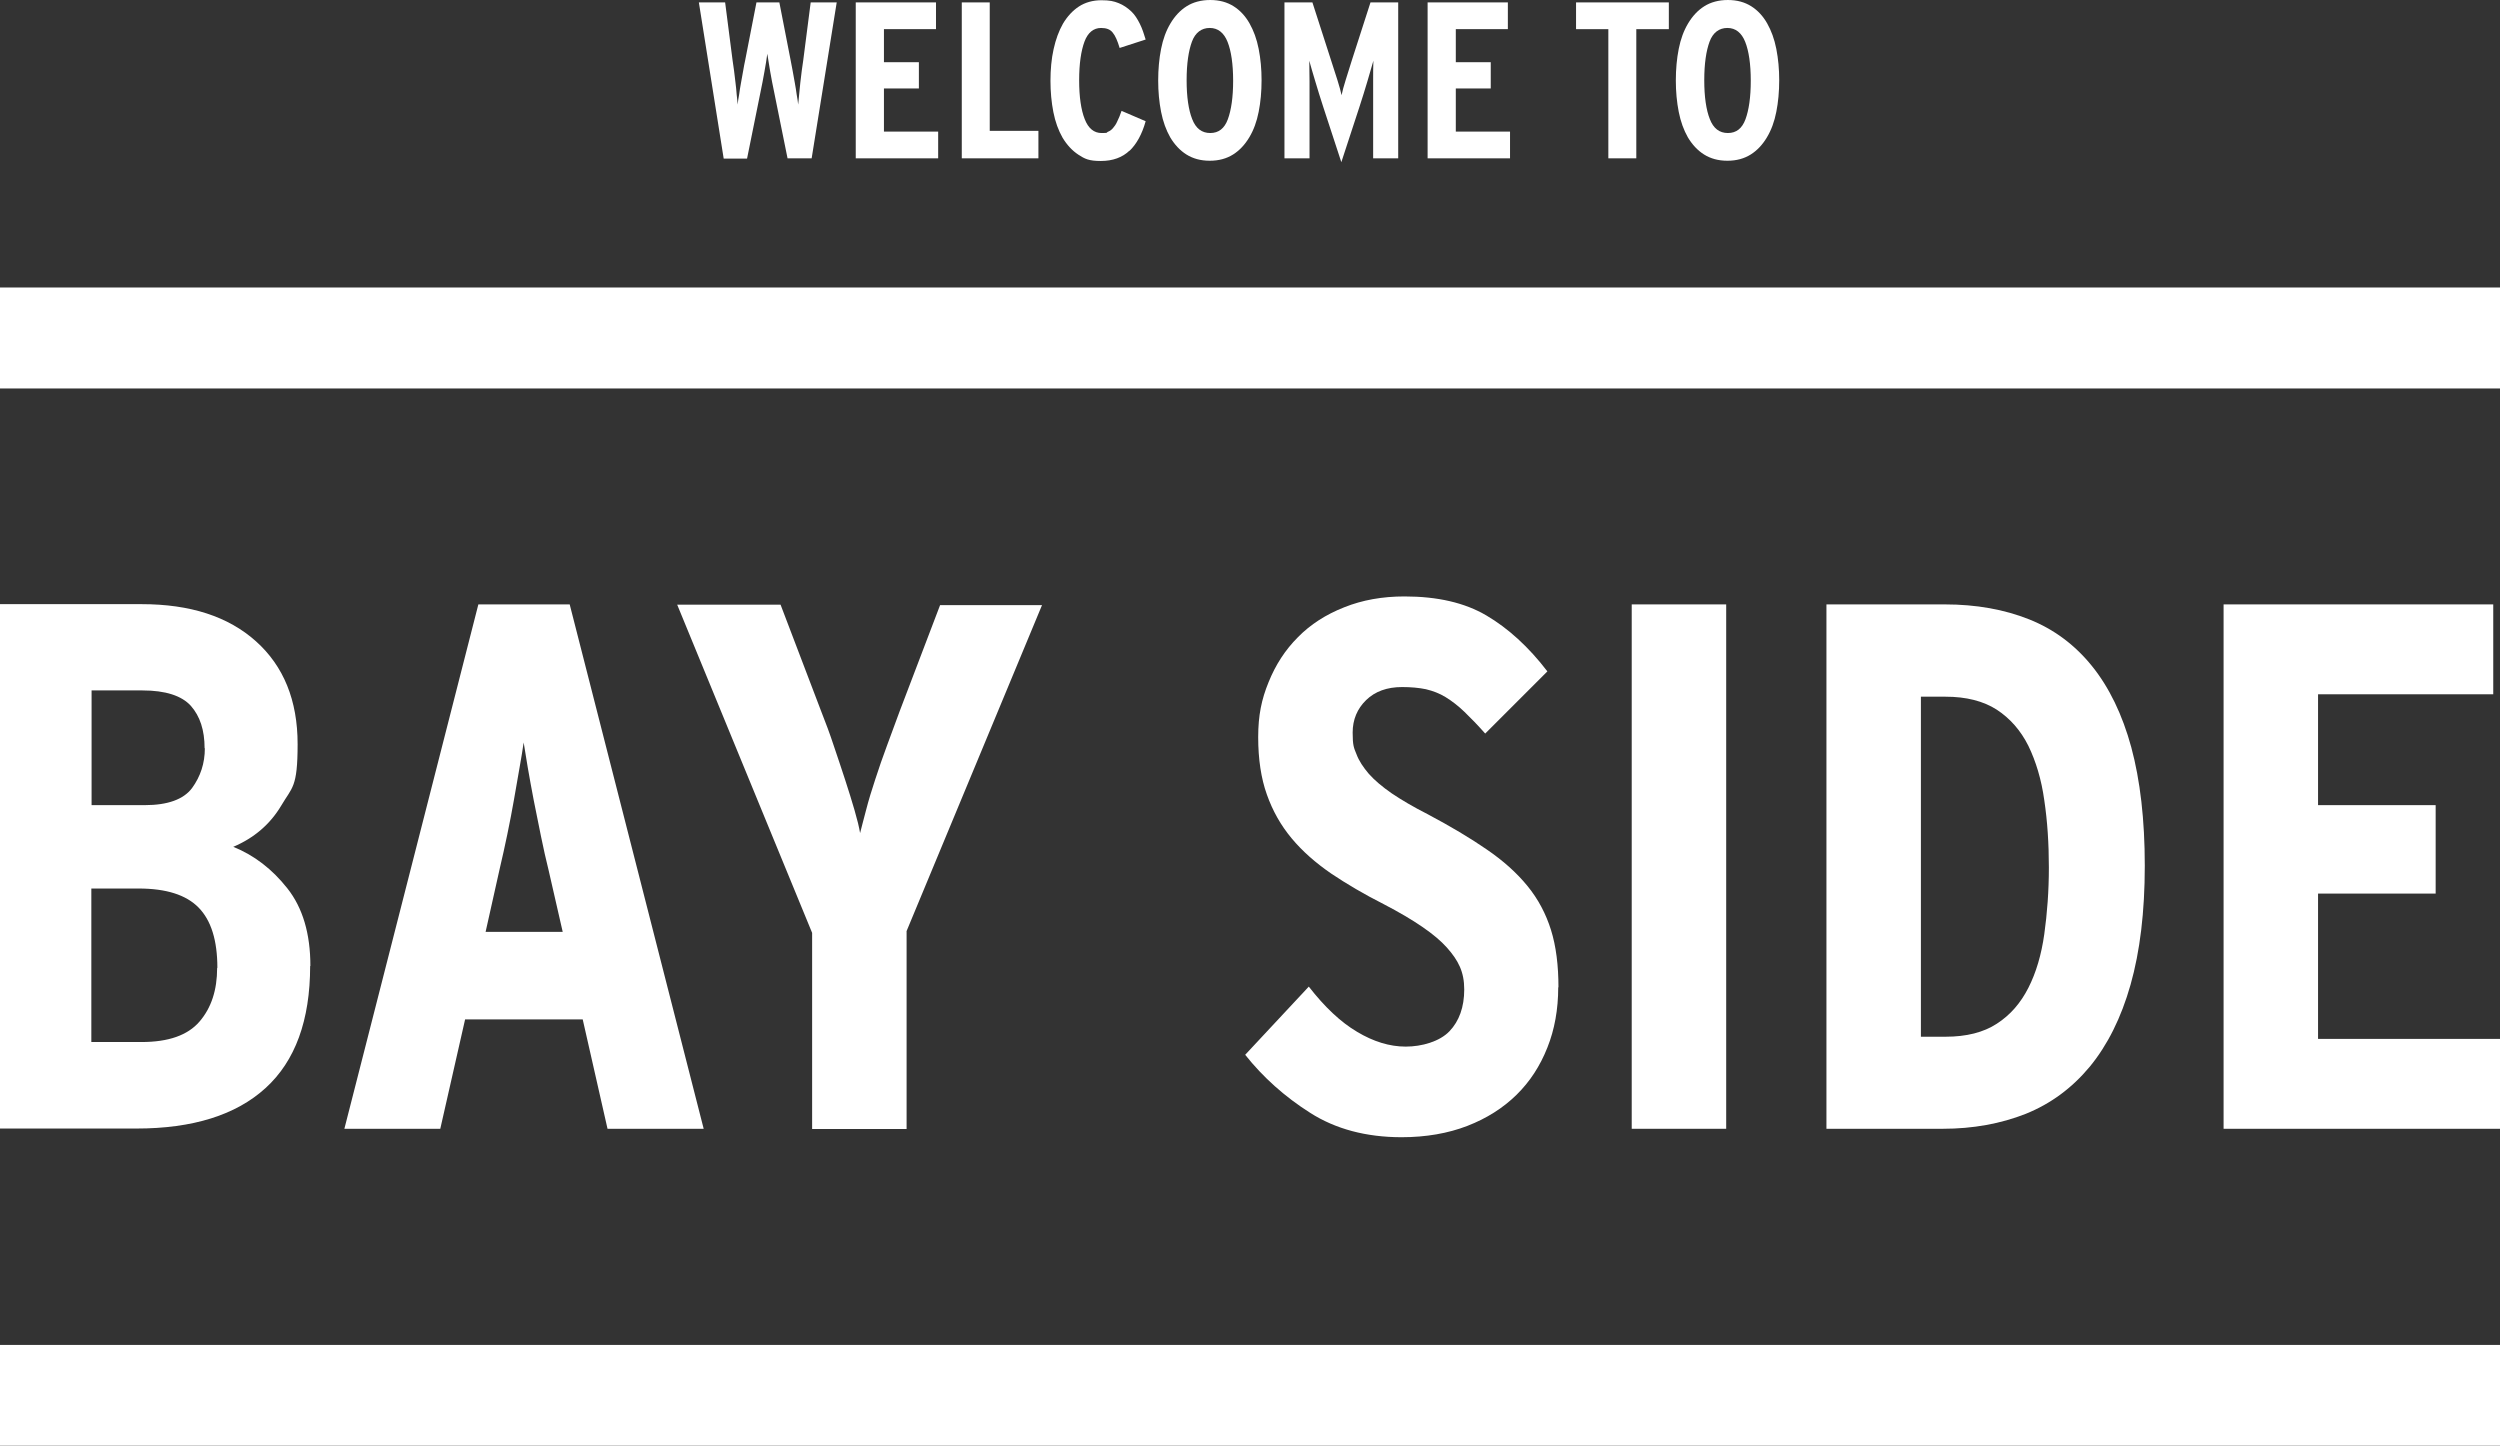
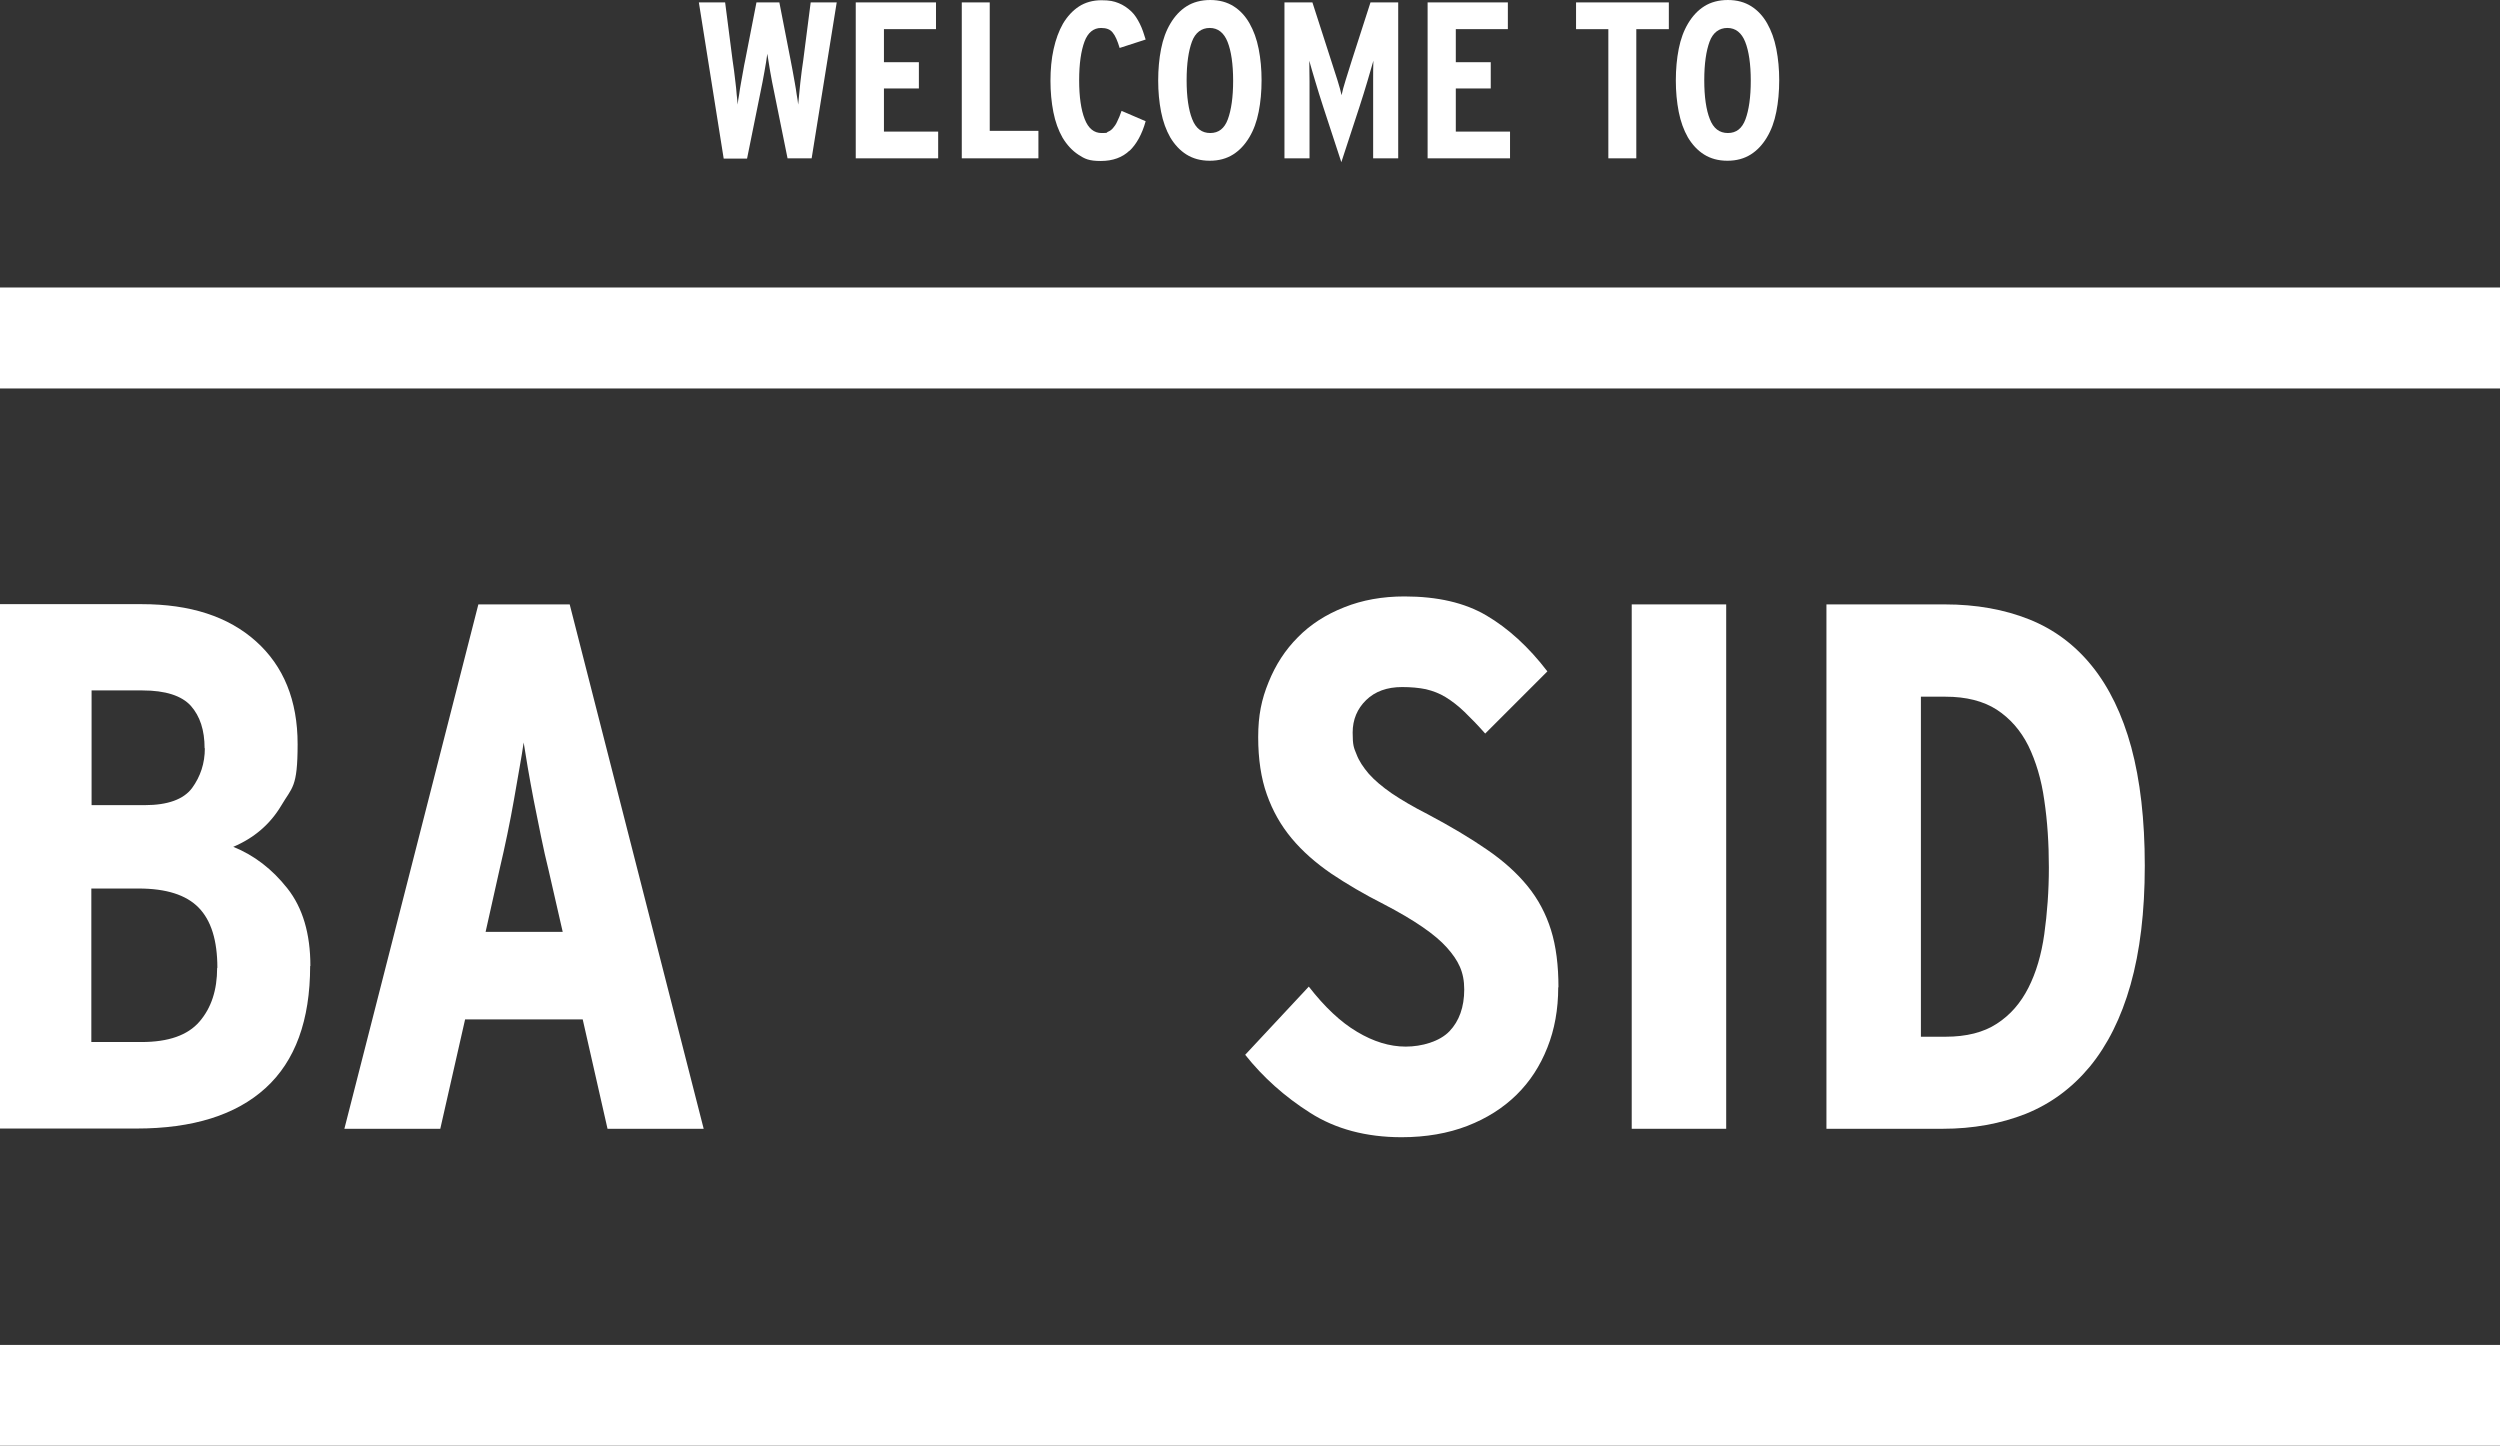
<svg xmlns="http://www.w3.org/2000/svg" id="Layer_1" version="1.1" viewBox="0 0 1037.4 599.9">
  <rect x="0" y="0" width="1037.4" height="599.9" fill="#333333" stroke="none" />
  <defs>
    <style>
      .st0 {
        fill: #fff;
      }
    </style>
  </defs>
  <g>
    <rect class="st0" y="119.3" width="1037.4" height="41.9" />
    <rect class="st0" y="558.1" width="1037.4" height="41.9" />
    <g>
      <path class="st0" d="M128.7,400.8c0,22.6-6.2,39.5-18.5,50.7-12.3,11.2-30.2,16.8-53.6,16.8H0v-217.6h58.8c20.1,0,35.9,5.1,47.4,15.4,11.5,10.3,17.3,24.5,17.3,42.7s-2.3,17.8-6.8,25.5c-4.6,7.7-11.2,13.4-19.9,17.1,8.7,3.5,16.2,9.3,22.5,17.3,6.3,8,9.5,18.7,9.5,32.2ZM84.9,310.5c0-7.5-1.9-13.3-5.7-17.6-3.8-4.2-10.5-6.4-20.1-6.4h-21.1v47.6h22.1c9.5,0,16.1-2.4,19.6-7.1,3.5-4.8,5.3-10.3,5.3-16.5ZM90.2,401.6c0-11.4-2.6-19.7-7.8-25-5.2-5.3-13.5-7.9-24.9-7.9h-19.6v63.7h20.8c11.2,0,19.2-2.8,24.1-8.5,4.9-5.7,7.3-13.1,7.3-22.2Z" />
      <path class="st0" d="M252.1,468.4l-10.3-45.4h-48.8l-10.3,45.4h-39.8l55.6-217.6h37.9l55.6,217.6h-40.1ZM227.6,360.9c-1-4.1-2.1-8.8-3.1-13.8-1-5.1-2-10.1-3-14.9-.9-4.9-1.8-9.4-2.5-13.7-.7-4.2-1.3-7.7-1.7-10.4-.4,2.9-1,6.4-1.7,10.4-.7,4-1.5,8.4-2.3,13.2-.8,4.8-1.8,9.6-2.8,14.6-1,5-2.1,9.6-3.1,14l-5.9,26.4h32l-5.9-25.8Z" />
-       <path class="st0" d="M376.2,386.4v82.1h-39.2v-81.4l-56-136.2h42.9l16.8,44.1c1.9,4.8,3.7,9.6,5.3,14.5,1.7,4.9,3.2,9.6,4.7,14.1,1.5,4.6,2.8,8.8,3.9,12.6,1.1,3.8,1.9,7,2.3,9.5.6-2.5,1.5-5.7,2.5-9.6,1-3.9,2.3-8.2,3.8-12.7,1.5-4.6,3.1-9.3,4.9-14.1,1.8-4.9,3.5-9.6,5.2-14.1l16.8-44.1h42.3l-56.3,135.5Z" />
      <path class="st0" d="M646.6,409.7c0,9.1-1.5,17.5-4.5,25-3,7.6-7.2,14.1-12.8,19.6-5.6,5.5-12.4,9.8-20.4,12.9s-17.2,4.7-27.3,4.7c-14.7,0-27.4-3.4-37.9-10.1-10.6-6.7-19.6-14.8-27-24.1l26.4-28.3c6.6,8.5,13.3,14.8,20.1,18.8,6.7,4,13.4,6.1,20.1,6.1s14.1-2.1,18.2-6.4c4-4.2,6.1-10,6.1-17.3s-2.4-12-7.2-17.4c-4.8-5.4-13.5-11.4-26.2-18-8.1-4.1-15.4-8.4-21.8-12.7-6.4-4.4-11.9-9.2-16.4-14.6-4.5-5.4-7.9-11.4-10.3-18.2-2.4-6.7-3.6-14.7-3.6-23.8s1.4-15.7,4.3-22.8c2.9-7.2,6.9-13.4,12.2-18.7,5.2-5.3,11.6-9.4,19.2-12.4,7.5-3,15.8-4.5,25-4.5,13.7,0,25,2.6,34,7.9,9,5.3,17.5,13,25.3,23.2l-25.8,25.8c-3.1-3.5-6-6.5-8.6-9-2.6-2.5-5.2-4.5-7.8-6.1-2.6-1.6-5.3-2.6-8.2-3.3-2.9-.6-6.2-.9-9.9-.9-6.2,0-11.2,1.8-14.9,5.4-3.7,3.6-5.6,8.1-5.6,13.5s.5,6.3,1.6,9c1,2.7,2.8,5.4,5.1,8.1,2.4,2.7,5.6,5.4,9.5,8.1,4,2.7,8.9,5.6,15,8.7,9.4,5,17.5,9.8,24.3,14.5,6.9,4.7,12.5,9.7,17,15.2,4.5,5.5,7.7,11.6,9.8,18.3,2.1,6.7,3.1,14.7,3.1,23.8Z" />
      <path class="st0" d="M677.1,468.4v-217.6h39.2v217.6h-39.2Z" />
      <path class="st0" d="M890,359.3c0,19.1-2,35.5-5.9,49.3-3.9,13.8-9.6,25.1-16.9,34-7.4,8.9-16.2,15.4-26.6,19.6-10.4,4.1-21.9,6.2-34.5,6.2h-48.2v-217.6h49.1c13.1,0,24.7,2.1,35,6.2,10.3,4.1,19,10.6,26.1,19.4,7.1,8.8,12.6,20.1,16.3,33.7,3.7,13.7,5.6,30.1,5.6,49.1ZM850.2,360c0-9.9-.6-19.2-1.9-27.9-1.2-8.7-3.5-16.2-6.6-22.6-3.2-6.4-7.6-11.4-13.1-15-5.6-3.6-12.7-5.4-21.3-5.4h-10.2v141.1h10.2c8.7,0,15.8-1.8,21.3-5.4,5.6-3.6,9.9-8.6,13.1-14.9,3.2-6.3,5.4-13.7,6.6-22.3,1.2-8.6,1.9-17.8,1.9-27.7Z" />
-       <path class="st0" d="M922.7,468.4v-217.6h111.9v37.3h-72.7v46h48.8v36.7h-48.8v60.3h75.5v37.3h-114.7Z" />
    </g>
  </g>
  <g>
    <path class="st0" d="M336.8,65.7h-10l-5.5-27.2c-.7-3.1-1.2-6.1-1.7-8.8s-.8-5.2-1.2-7.4c-.3,2.3-.7,4.8-1.2,7.5-.5,2.7-1,5.6-1.7,8.8l-5.5,27.2h-9.7L290,1h10.9l3.1,24.1c.2,1.2.4,2.6.6,4.2.2,1.6.4,3.3.6,5,.2,1.7.4,3.4.5,5,.2,1.6.3,3,.4,4.1.1-1.1.3-2.5.6-4.1.2-1.6.5-3.3.8-5,.3-1.7.6-3.4.9-5s.5-3,.8-4.2l4.7-24.1h9.5l4.7,24.1c.2,1.2.5,2.6.8,4.2.3,1.6.6,3.3.9,5,.3,1.7.6,3.4.8,5,.3,1.6.5,3,.6,4.1.1-1.1.3-2.5.4-4.1.2-1.6.3-3.3.5-5,.2-1.7.4-3.4.6-5,.2-1.6.4-3,.6-4.2l3.1-24.1h10.8l-10.4,64.7Z" />
    <path class="st0" d="M355.1,65.7V1h33.3v11.1h-21.6v13.7h14.5v10.9h-14.5v17.9h22.5v11.1h-34.1Z" />
    <path class="st0" d="M399.1,65.7V1h11.6v53.3h20.2v11.4h-31.9Z" />
    <path class="st0" d="M468.7,62.5c-2.9,2.8-6.9,4.3-11.9,4.3s-6.7-.9-9.3-2.6-4.8-4.1-6.6-7.1c-1.7-3-3-6.5-3.8-10.6-.8-4.1-1.2-8.4-1.2-13s.4-9.1,1.3-13.1c.9-4.1,2.2-7.6,3.9-10.6,1.8-3,4-5.4,6.6-7.1,2.6-1.7,5.8-2.6,9.3-2.6s5.2.4,7.2,1.2c2,.8,3.7,2,5.2,3.4s2.6,3.2,3.6,5.2c1,2,1.7,4.2,2.4,6.5l-10.8,3.5c-.9-3-1.8-5.1-2.9-6.4-1-1.3-2.6-1.9-4.8-1.9-3.1,0-5.5,1.9-6.9,5.7s-2.2,9.1-2.2,16,.8,12.3,2.3,16.1c1.5,3.9,3.9,5.8,7,5.8s1.9-.2,2.6-.5c.8-.3,1.5-.8,2.1-1.5.6-.7,1.3-1.6,1.8-2.8.6-1.2,1.2-2.6,1.8-4.4l10,4.3c-1.5,5.4-3.8,9.5-6.7,12.3Z" />
    <path class="st0" d="M523.5,33.3c0,4.7-.4,9.1-1.2,13.1-.8,4.1-2.1,7.6-3.9,10.6s-4,5.4-6.7,7.1c-2.7,1.7-5.9,2.6-9.7,2.6s-7-.9-9.7-2.6c-2.7-1.7-4.9-4.1-6.7-7.1-1.7-3-3-6.5-3.8-10.6-.8-4.1-1.2-8.4-1.2-13s.4-9.1,1.2-13.1c.8-4.1,2.1-7.6,3.9-10.6,1.8-3,4-5.4,6.7-7.1,2.7-1.7,6-2.6,9.8-2.6s7,.9,9.7,2.6c2.7,1.7,4.9,4.1,6.6,7.1,1.7,3,3,6.5,3.8,10.6.8,4.1,1.2,8.4,1.2,13ZM511.7,33.5c0-6.9-.8-12.3-2.3-16.1s-4-5.8-7.4-5.8-6,1.9-7.4,5.7-2.2,9.1-2.2,16,.8,12.3,2.3,16.1c1.5,3.9,4,5.8,7.5,5.8s5.9-1.9,7.3-5.7c1.4-3.8,2.2-9.1,2.2-16Z" />
    <path class="st0" d="M569.8,65.7v-20.9c0-3.9,0-7.5,0-10.9,0-3.4,0-6.3.1-8.7-.7,2.3-1.5,5.2-2.5,8.6-1,3.4-2.1,6.9-3.3,10.6l-7.5,22.9-7.5-22.9c-1.2-3.7-2.3-7.2-3.3-10.6-1-3.4-1.9-6.3-2.5-8.6,0,2.4.1,5.3.1,8.7,0,3.4,0,7,0,10.9v20.9h-10.4V1h11.6l7.7,23.9c1,3,1.9,5.8,2.7,8.4s1.4,4.7,1.7,6.2c.3-1.6.9-3.7,1.7-6.3.8-2.6,1.7-5.4,2.6-8.3l7.7-23.9h11.5v64.7h-10.5Z" />
    <path class="st0" d="M592.4,65.7V1h33.3v11.1h-21.6v13.7h14.5v10.9h-14.5v17.9h22.5v11.1h-34.1Z" />
    <path class="st0" d="M679,12.1v53.6h-11.6V12.1h-13.4V1h38.5v11.1h-13.4Z" />
    <path class="st0" d="M738.3,33.3c0,4.7-.4,9.1-1.2,13.1-.8,4.1-2.1,7.6-3.9,10.6s-4,5.4-6.7,7.1c-2.7,1.7-5.9,2.6-9.7,2.6s-7-.9-9.7-2.6c-2.7-1.7-4.9-4.1-6.7-7.1-1.7-3-3-6.5-3.8-10.6-.8-4.1-1.2-8.4-1.2-13s.4-9.1,1.2-13.1c.8-4.1,2.1-7.6,3.9-10.6,1.8-3,4-5.4,6.7-7.1,2.7-1.7,6-2.6,9.8-2.6s7,.9,9.7,2.6c2.7,1.7,4.9,4.1,6.6,7.1,1.7,3,3,6.5,3.8,10.6.8,4.1,1.2,8.4,1.2,13ZM726.5,33.5c0-6.9-.8-12.3-2.3-16.1s-4-5.8-7.4-5.8-6,1.9-7.4,5.7c-1.4,3.8-2.2,9.1-2.2,16s.8,12.3,2.3,16.1c1.5,3.9,4,5.8,7.5,5.8s5.9-1.9,7.3-5.7,2.2-9.1,2.2-16Z" />
  </g>
</svg>